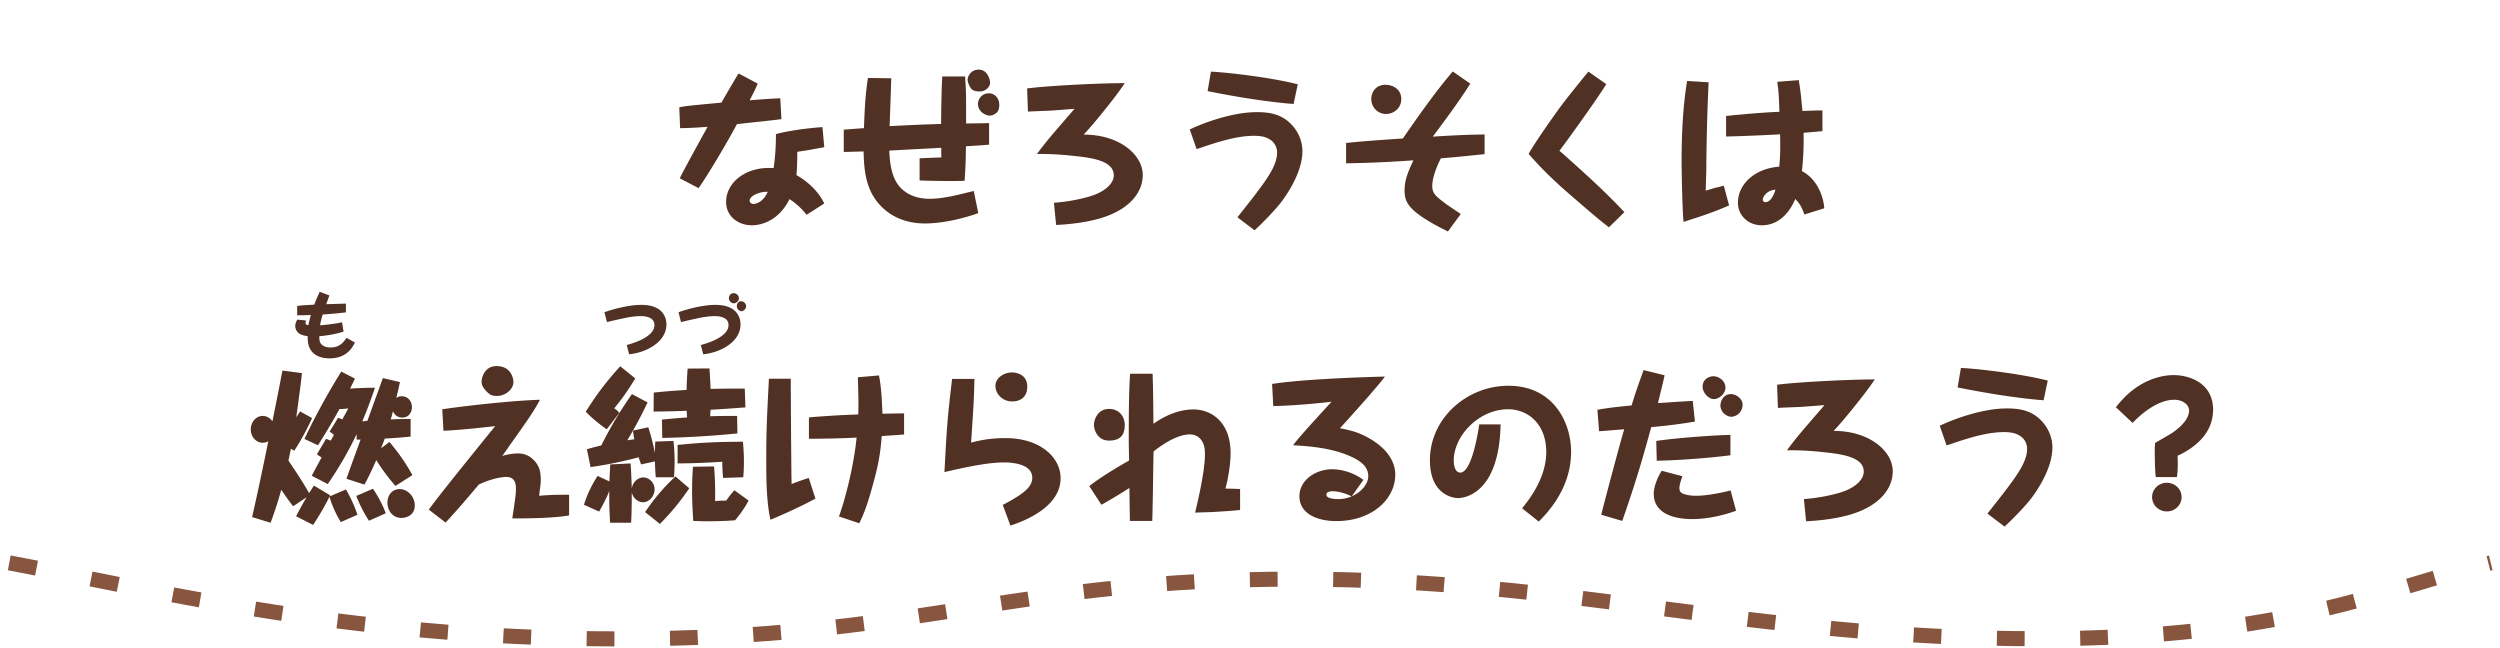
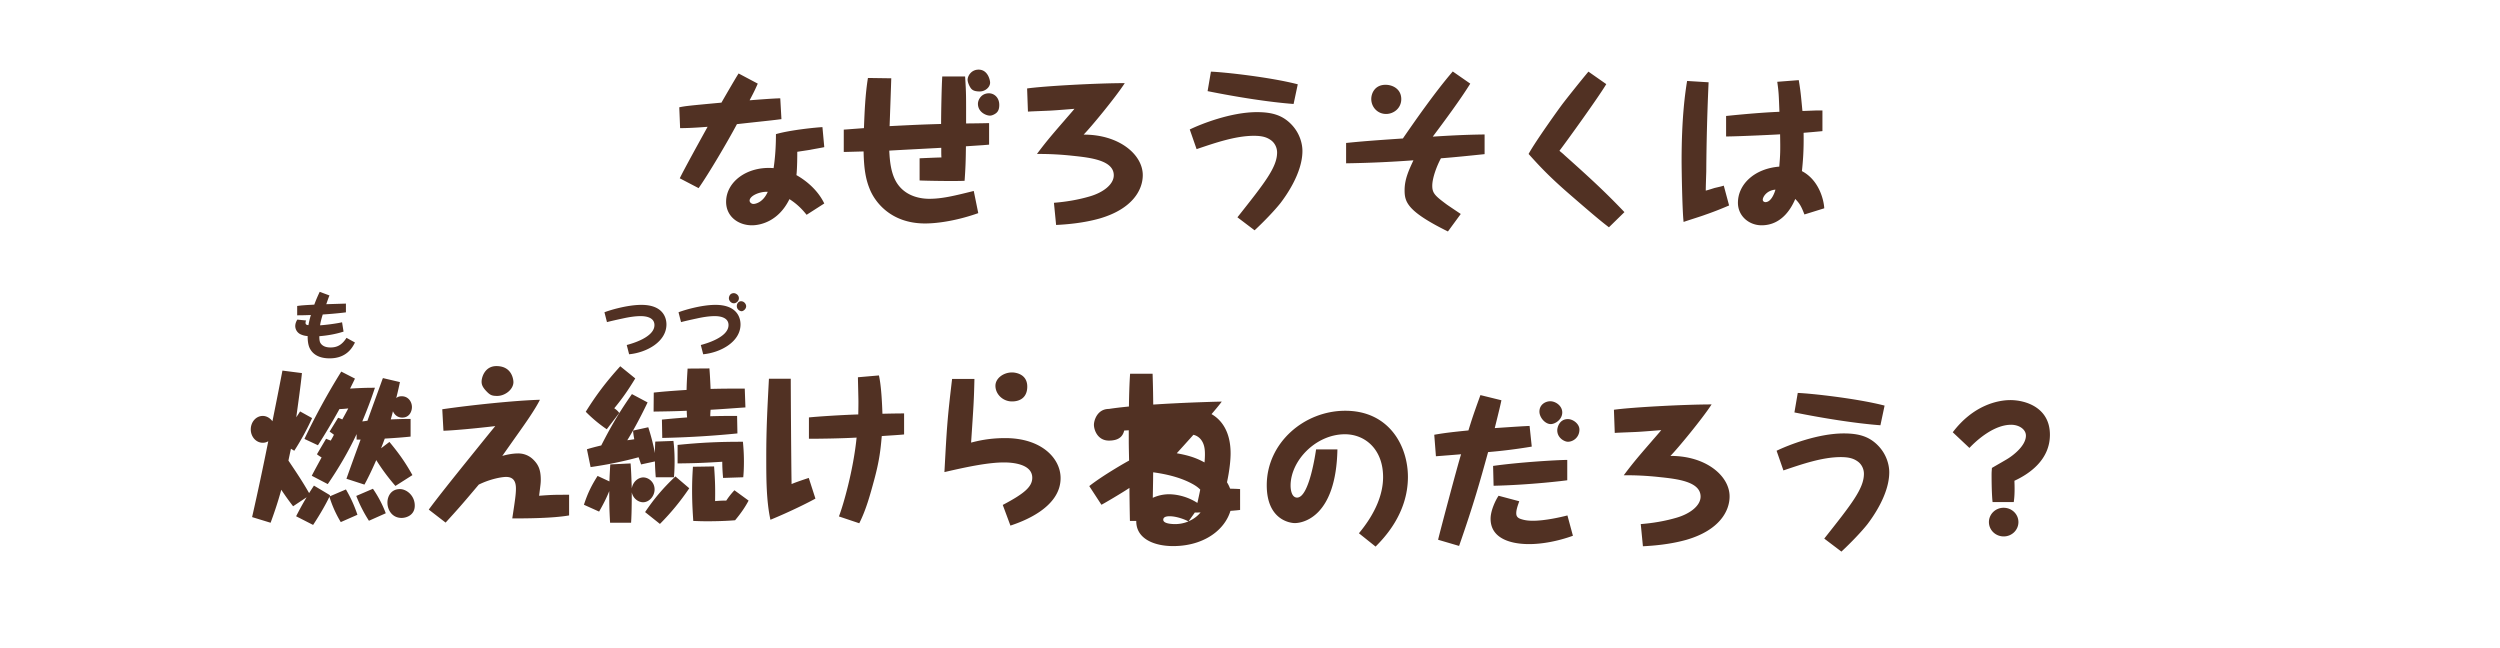
<svg xmlns="http://www.w3.org/2000/svg" width="270" height="70" fill="none">
-   <path fill="#513123" d="m79.769 7.934 2.07 1.098c-.198.432-.288.684-.882 1.8 1.116-.09 2.538-.198 3.312-.216l.126 2.25c-1.08.144-1.548.18-4.806.54-1.026 1.926-3.042 5.346-4.14 6.912l-2.034-1.062c.378-.81 2.268-4.23 3.006-5.562-1.602.126-2.448.144-2.97.144l-.09-2.25c.684-.144 1.08-.18 4.554-.504.288-.504 1.566-2.718 1.854-3.15m9.252 14.04-1.908 1.224c-.252-.306-.828-1.044-1.854-1.692-1.188 2.43-3.168 2.826-4.05 2.826-1.458 0-2.79-.936-2.79-2.538 0-2.16 2.268-3.87 5.13-3.636.18-1.206.252-2.448.252-3.672 1.476-.432 4.248-.72 5.022-.756l.198 2.16c-.198.054-1.278.234-1.512.288-.198.036-1.188.18-1.404.216 0 .288 0 1.746-.09 2.52.648.36 2.178 1.35 3.006 3.06m-6.102-1.26c-.918-.036-1.962.45-1.962.954 0 .198.216.36.414.36.18 0 1.026-.126 1.548-1.314M93.737 8.42l2.52.036c-.018.666-.144 4.23-.18 5.166 2.88-.144 3.204-.162 5.562-.234 0-1.098.054-4.05.126-5.13h2.466c.126 1.872.108 2.196.108 5.076 1.962-.018 2.178-.036 2.484-.036v2.322c-.324.036-.45.036-.594.054-.306.018-1.638.108-1.908.126-.018 1.44-.036 2.232-.144 3.726-1.152.054-4.122 0-4.86-.036v-2.394c.378-.018 2.016-.09 2.358-.09-.018-.288-.018-.36-.018-1.044-.882.054-4.824.252-5.616.306.054 1.008.144 2.502.882 3.582.972 1.422 2.61 1.62 3.438 1.62 1.422 0 2.772-.342 4.806-.846l.486 2.394c-2.232.792-4.338 1.116-5.742 1.116-3.834 0-5.49-2.484-5.976-3.708-.414-1.008-.63-2.106-.666-4.068-.216 0-1.962.054-2.142.054V14c.288-.018.486-.036 2.178-.162.072-1.818.144-3.636.432-5.418m11.952-.9c1.008 0 1.242 1.152 1.242 1.404 0 .504-.54.954-1.116.954-.702 0-.9-.216-1.062-.504-.126-.216-.252-.54-.252-.756 0-.414.396-1.098 1.188-1.098m1.116 2.556c.54 0 1.116.432 1.116 1.26 0 .378-.09.684-.342.882-.162.126-.432.27-.666.27-.414 0-1.296-.378-1.296-1.278 0-.432.36-1.134 1.188-1.134m4.212 1.98-.09-2.502c1.908-.27 7.632-.576 10.548-.576-.972 1.512-3.708 4.824-4.446 5.562 3.816-.018 6.39 2.142 6.39 4.374 0 1.566-1.08 3.636-4.644 4.68-1.782.504-3.6.648-4.716.702l-.234-2.394c1.332-.108 2.628-.324 3.906-.702 1.404-.414 2.556-1.278 2.556-2.268 0-1.638-2.574-1.908-4.428-2.106a33 33 0 0 0-3.87-.198c.828-1.098 1.188-1.566 2.988-3.636.162-.198.918-1.044 1.062-1.242-.36.036-1.998.162-2.34.18-.414.036-2.304.09-2.682.126m29.142-2.952-.45 2.124c-2.682-.198-6.264-.774-9.288-1.386l.36-2.106c1.44.054 6.39.594 9.378 1.368m-4.662 15.768-1.854-1.404c2.934-3.708 4.284-5.4 4.284-7.002 0-.504-.234-1.008-.648-1.314-.396-.288-.864-.486-1.854-.486-1.98 0-4.176.756-6.192 1.44l-.738-2.124c1.224-.594 4.446-1.872 7.254-1.872 1.692 0 2.79.36 3.726 1.332.9.936 1.188 2.07 1.188 2.862 0 2.43-1.854 4.95-2.376 5.634-.63.792-1.728 1.944-2.79 2.934m21.402-17.154 1.89 1.314c-1.116 1.8-2.916 4.212-4.05 5.724 2.772-.18 4.23-.216 5.598-.234v2.124c-1.566.162-3.294.342-4.716.45-.432.792-.936 2.106-.936 2.97 0 .81.324 1.098 1.584 2.034.234.162 1.278.864 1.494 1.008l-1.386 1.89c-4.41-2.178-4.68-3.186-4.68-4.464 0-1.188.468-2.178.954-3.222-2.43.18-4.842.288-7.272.324V15.44c1.566-.162 2.916-.27 6.138-.486.036-.072 1.548-2.25 2.34-3.33.972-1.332 1.962-2.646 3.042-3.906m-7.254 1.44c.756 0 1.692.45 1.692 1.548 0 .99-.828 1.602-1.638 1.602-.936 0-1.602-.756-1.602-1.62 0-.576.36-1.53 1.548-1.53m21.906-1.422 1.926 1.35c-.792 1.35-4.392 6.336-5.058 7.2.252.216.378.306.54.468 2.664 2.376 4.41 3.978 6.48 6.156l-1.674 1.638c-.684-.522-1.278-.99-4.122-3.456-2.232-1.926-3.33-3.096-4.554-4.464.684-1.278 3.312-4.95 3.744-5.508.486-.63 1.8-2.286 2.718-3.384m25.272 4.194v2.232a94 94 0 0 1-2.034.18c.036 2.016-.09 3.24-.18 4.14 1.8.936 2.358 3.024 2.412 4.014l-2.142.666c-.342-.882-.504-1.17-.99-1.674-.27.63-1.26 2.844-3.636 2.844-1.368 0-2.556-1.008-2.556-2.43 0-1.98 1.764-3.69 4.464-3.906.108-1.26.126-1.656.09-3.492-.036.018-4.572.234-5.832.234v-2.214c.072 0 3.114-.342 5.76-.45-.072-1.872-.072-2.088-.234-3.24l2.322-.18c.198 1.206.216 1.44.396 3.33.252 0 1.35-.054 1.584-.054zm-5.076 8.55c-.99.09-1.368.828-1.368 1.08 0 .216.198.27.288.27.666 0 1.026-1.134 1.08-1.35m-9.54-11.736 2.322.144a247 247 0 0 0-.252 9.648c-.054 1.638-.054 1.818-.054 2.052.198-.054.27-.072.954-.288.702-.162.774-.18.99-.252l.576 2.142c-.558.234-1.386.594-2.592 1.008-.36.144-1.998.648-2.322.774-.144-1.188-.216-5.724-.216-6.588 0-4.788.396-7.416.594-8.64M41.303 40.96l.054-.126 1.836.432c-.216 1.026-.324 1.422-.396 1.728.108-.09.252-.198.594-.198.684 0 1.098.576 1.098 1.17 0 .432-.252 1.134-1.044 1.134-.558 0-.864-.36-1.008-.684-.09.396-.162.612-.234.882 1.152-.054 1.764-.054 2.142-.054v1.908c-.684.072-1.53.144-2.79.216-.234.63-.324.846-.396 1.044l.9-.684c1.17 1.404 1.818 2.394 2.484 3.582l-1.836 1.17a21.6 21.6 0 0 1-2.07-2.79c-.576 1.314-1.008 2.16-1.278 2.646l-1.944-.63a399 399 0 0 1 1.53-4.23h-.432v-.594c-.882 1.89-1.944 3.69-3.114 5.4l-1.728-.9c.09-.18.18-.36 1.062-1.98a4 4 0 0 1-.504-.342l.99-1.674c.252.108.306.126.504.198.126-.234.162-.27.342-.63-.144-.108-.18-.144-.468-.342l.918-1.494c.216.072.288.108.45.18.108-.18.558-1.008.648-1.188-.504.054-.54.054-.954.072a68 68 0 0 1-2.322 3.906l-1.458-.684a73 73 0 0 1 3.978-7.272l1.476.756c-.072.18-.45.918-.522 1.08 1.422-.09 2.196-.09 2.682-.09-.18.522-.522 1.62-1.368 3.636.324-.036.378-.054.558-.072.72-2.016.81-2.232 1.62-4.482m-7.398 11.484 1.746 1.044-.054.126 1.764-.756c.468.81.864 1.62 1.242 2.736l-1.8.792c-.216-.36-.81-1.368-1.224-2.736-.36.738-.9 1.728-1.764 3.042l-1.836-.936c.252-.486.594-1.152 1.134-2.052l-1.458.972a31 31 0 0 1-1.278-1.782c-.432 1.584-.864 2.772-1.152 3.564l-1.998-.612a315 315 0 0 0 1.746-8.19c-.108.054-.288.162-.594.162-.738 0-1.296-.666-1.296-1.44 0-.81.576-1.458 1.296-1.458.414 0 .792.234 1.044.576.468-2.322.63-3.132 1.08-5.472l2.106.27c-.126 1.278-.396 3.186-.612 4.77.198-.288.252-.378.414-.63l1.296.72a27.4 27.4 0 0 1-1.926 3.528l-.36-.216c-.072.342-.198.918-.27 1.278.954 1.422 1.512 2.25 2.232 3.51.306-.486.378-.576.522-.81m7.758 2.988-1.818.81a15 15 0 0 1-1.368-2.682l1.8-.774a12.2 12.2 0 0 1 1.386 2.646m1.53-2.61c.72 0 1.602.702 1.602 1.782 0 1.044-.918 1.332-1.422 1.332-1.026 0-1.53-.864-1.53-1.656 0-.684.396-1.458 1.35-1.458m18.27.612v2.232c-1.746.306-4.536.324-6.138.324.288-1.89.396-2.592.396-3.222 0-.72-.234-1.26-1.062-1.26-.468 0-1.71.216-2.952.828-1.908 2.268-2.286 2.682-3.582 4.104l-1.818-1.404c.882-1.206 2.682-3.456 4.104-5.22.846-1.044 2.214-2.754 3.078-3.798-1.962.234-4.446.468-5.598.504l-.126-2.322c3.204-.468 7.956-.954 10.548-1.026-.54 1.08-1.584 2.556-2.466 3.798-.522.738-1.206 1.71-1.602 2.268.486-.144 1.152-.27 1.71-.27.918 0 1.458.486 1.656.684.54.54.792 1.098.792 2.16 0 .342-.018.45-.18 1.728 1.44-.108 1.62-.108 3.24-.108M55.45 41.266c0 .792-.9 1.494-1.746 1.494-.576 0-.774-.09-1.17-.504-.45-.468-.522-.756-.522-1.044 0-.45.342-1.674 1.602-1.674 1.764 0 1.836 1.602 1.836 1.728m12.924 5.238 1.638-.36c.306.936.54 1.854.72 2.79 0-.54.018-.792.036-1.242l1.962-.072c.054.432.126 1.17.126 2.196 0 .792-.036 1.35-.072 1.728h-1.962a28 28 0 0 1-.09-1.71l-1.494.324c-.162-.468-.198-.576-.27-.774-1.71.468-3.438.81-5.184 1.062l-.396-1.926c.468-.144.81-.234 1.548-.414 1.278-2.502 2.16-3.888 3.312-5.544l1.692.9c-.918 1.926-1.746 3.366-2.196 4.086.234-.036.288-.036.756-.108-.072-.414-.108-.612-.126-.936m11.898 5.04-2.178.072a19 19 0 0 1-.09-1.746c-1.998.126-3.06.162-4.824.18v-1.998c2.664-.27 4.59-.342 7.056-.342.036.414.108 1.134.108 2.106 0 .81-.036 1.368-.072 1.728m-5.436-1.134 2.286-.036c.126 1.656.126 2.628.108 3.744.612-.054.9-.054 1.206-.054.198-.288.414-.612.882-1.116l1.53 1.116c-.324.612-.738 1.26-1.458 2.124-.432.036-1.476.108-3.006.108-.684 0-.99-.018-1.512-.036-.036-.63-.126-1.764-.126-3.294 0-1.188.054-1.926.09-2.556m5.598-8.442.072 2.034c-.864.054-2.664.198-3.762.252a10 10 0 0 0-.036.702c1.008-.036 1.908-.036 2.898-.036l.036 1.89c-2.7.27-5.418.432-8.118.486l-.036-1.98c1.278-.126 1.98-.18 2.718-.234a9 9 0 0 1-.036-.72c-1.188.054-2.376.072-3.582.09l.018-2.052c.972-.108 1.908-.18 3.546-.288.018-.972.072-1.674.108-2.304l2.358-.018c.036.468.072.954.126 2.214 1.26-.036 2.448-.036 3.69-.036m-14.526 8.19 2.196-.108c.054.666.09 1.512.126 2.7.144-.792.756-1.188 1.242-1.188.594 0 1.224.522 1.224 1.296 0 .72-.576 1.386-1.242 1.386-.486 0-1.08-.378-1.224-1.08 0 1.926-.036 2.754-.072 3.294H65.89c-.09-1.566-.09-2.07-.09-3.42-.342.846-.666 1.458-1.098 2.214l-1.638-.738c.414-1.278.846-2.124 1.476-3.114l1.278.594c.018-.63.054-1.17.09-1.836m1.08-10.602 1.62 1.314c-.756 1.242-1.386 2.16-2.268 3.222.234.162.36.27.54.504l-1.35 1.764a15 15 0 0 1-2.268-1.89c1.098-1.764 2.16-3.186 3.726-4.914m4.284 17.028-1.602-1.278c.972-1.44 1.908-2.556 3.276-3.852l1.494 1.278a26 26 0 0 1-3.168 3.852m21.384-15.84 2.268-.198c.252 1.098.342 2.988.378 4.14.72-.018 1.638-.036 2.34-.036v2.268c-.378.054-2.07.144-2.412.18-.126 1.458-.252 2.646-.828 4.77-.432 1.584-.864 3.186-1.602 4.644l-2.196-.738c.486-1.26 1.566-5.04 1.908-8.514-1.62.09-3.888.126-5.148.126v-2.304c1.026-.108 3.6-.27 5.328-.324.018-.738.018-1.332.018-1.368 0-.432-.054-2.268-.054-2.646m-9.612.162h2.358c0 1.53.054 9.9.09 11.376.252-.126 1.134-.432 1.854-.666l.72 2.232c-.738.414-2.754 1.422-4.86 2.286-.45-2.07-.45-4.5-.45-6.768 0-3.168.126-5.31.288-8.46m19.782.018h2.412c-.054 2.376-.09 2.826-.36 6.876.702-.18 1.908-.486 3.69-.486 3.906 0 5.976 2.178 5.976 4.32 0 3.258-4.23 4.734-5.418 5.13l-.828-2.232c2.322-1.224 3.186-1.962 3.186-2.934 0-1.53-2.25-1.656-3.042-1.656-1.584 0-3.672.396-6.444 1.044.27-5.004.306-5.634.828-10.062m6.48-.702c.162 0 1.638.054 1.638 1.53 0 1.062-.648 1.602-1.656 1.602-.972 0-1.782-.774-1.782-1.692 0-.792.846-1.44 1.8-1.44m12.744.144h2.43c.054 1.8.054 1.836.09 5.4.576-.396 2.25-1.548 4.338-1.548 1.8 0 3.996 1.242 3.996 4.734 0 1.44-.396 3.276-.558 3.816.162 0 1.224.018 1.584.054v2.25c-.468.072-1.656.144-2.502.198-.486.036-.684.036-2.358.09.126-.504 1.062-4.32 1.062-6.264 0-.468-.018-1.188-.522-1.728-.198-.198-.522-.45-1.116-.45-1.062 0-2.448.684-3.906 1.836-.018.486-.054 2.61-.054 3.06-.018 1.098-.054 3.42-.09 4.446h-2.412c-.018-.576-.054-3.06-.054-3.564-.81.54-2.7 1.656-3.024 1.818l-1.314-2.016c1.476-1.17 4.14-2.682 4.302-2.754-.036-1.692-.036-1.872-.036-2.322 0-2.088 0-5.04.144-7.056m-2.286 3.798c1.152 0 1.71.864 1.71 1.746 0 1.152-.558 1.674-1.71 1.674-1.224 0-1.62-1.152-1.62-1.71 0-.468.36-1.71 1.62-1.71m17.748-.306-.126-2.394c3.744-.576 11.142-.774 12.186-.792-.36.504-1.242 1.512-1.89 2.268a285 285 0 0 1-2.97 3.312c1.08.198 1.908.414 2.862.918 1.656.864 3.114 2.25 3.114 4.104 0 2.61-2.484 5.004-6.372 5.004-2.016 0-3.978-.774-3.978-2.682 0-1.746 1.746-2.916 3.546-2.916.36 0 1.89.054 3.366 1.152l-1.26 1.764c1.08-.45 1.782-1.386 1.782-2.16s-.45-1.368-1.332-1.854c-2.232-1.242-5.256-1.404-6.786-1.494.324-.432.396-.54 1.818-2.142.36-.396 1.998-2.196 2.34-2.556-.072 0-3.204.396-6.3.468m5.742 9.576c0 .414.882.468 1.278.468.522 0 1.008-.108 1.44-.288-.378-.216-1.296-.558-2.016-.558-.18 0-.702 0-.702.378m16.506-7.596h2.304c-.144 7.236-3.672 7.956-4.608 7.956-.378 0-3.024-.252-3.024-4.086 0-4.572 4.032-8.046 8.478-8.046 4.734 0 6.768 3.798 6.768 7.146 0 4.032-2.682 6.696-3.492 7.524l-1.8-1.44c1.872-2.25 2.61-4.32 2.61-6.066 0-3.024-1.962-4.626-4.122-4.626-3.132 0-5.868 2.844-5.868 5.544 0 .522.144 1.296.702 1.296 1.314 0 1.998-4.86 2.052-5.202m25.29-5.202c.594 0 1.296.504 1.296 1.206 0 .774-.774 1.26-1.242 1.26-.612 0-1.224-.72-1.224-1.35 0-.756.648-1.116 1.17-1.116m-7.542-.666 2.268.558c-.144.666-.198.9-.72 3.006 2.682-.18 2.988-.198 3.762-.234l.234 2.232a57 57 0 0 1-4.716.594c-.864 3.132-1.53 5.544-3.132 10.134l-2.268-.666c.18-.792 2.16-8.244 2.484-9.234-.63.054-2.214.18-2.718.216l-.18-2.322c1.116-.198 1.908-.288 3.69-.468.378-1.224.522-1.674 1.296-3.816m9.45 2.592c.54 0 1.242.504 1.242 1.134 0 .846-.684 1.314-1.242 1.314-.36 0-1.152-.396-1.152-1.242 0-.288.216-1.206 1.152-1.206m-.072 4.41v2.196c-.216.036-3.942.504-7.956.594l-.054-2.142c2.754-.396 6.984-.648 8.01-.648m-7.416 3.87 2.232.594c-.234.648-.324.99-.324 1.296 0 .288.108.504.522.63.432.144.846.18 1.278.18 1.35 0 3.114-.414 3.726-.576l.594 2.196c-1.584.576-3.294.9-4.716.9-.63 0-4.176 0-4.176-2.736 0-.972.63-2.16.864-2.484m12.546-6.786-.09-2.502c1.908-.27 7.632-.576 10.548-.576-.972 1.512-3.708 4.824-4.446 5.562 3.816-.018 6.39 2.142 6.39 4.374 0 1.566-1.08 3.636-4.644 4.68-1.782.504-3.6.648-4.716.702l-.234-2.394c1.332-.108 2.628-.324 3.906-.702 1.404-.414 2.556-1.278 2.556-2.268 0-1.638-2.574-1.908-4.428-2.106a33 33 0 0 0-3.87-.198c.828-1.098 1.188-1.566 2.988-3.636.162-.198.918-1.044 1.062-1.242-.36.036-1.998.162-2.34.18-.414.036-2.304.09-2.682.126m29.142-2.952-.45 2.124c-2.682-.198-6.264-.774-9.288-1.386l.36-2.106c1.44.054 6.39.594 9.378 1.368m-4.662 15.768-1.854-1.404c2.934-3.708 4.284-5.4 4.284-7.002 0-.504-.234-1.008-.648-1.314-.396-.288-.864-.486-1.854-.486-1.98 0-4.176.756-6.192 1.44l-.738-2.124c1.224-.594 4.446-1.872 7.254-1.872 1.692 0 2.79.36 3.726 1.332.9.936 1.188 2.07 1.188 2.862 0 2.43-1.854 4.95-2.376 5.634-.63.792-1.728 1.944-2.79 2.934m15.93-3.186c0-.864.72-1.548 1.584-1.548.882 0 1.602.684 1.602 1.548s-.72 1.548-1.584 1.548c-.9 0-1.602-.702-1.602-1.548m2.682-2.16h-2.286c-.09-.756-.108-2.178-.108-2.988 0-.234.018-.432.036-.702.738-.432 1.476-.846 1.728-1.008.468-.288 1.944-1.35 1.944-2.484 0-.666-.72-1.17-1.602-1.17-1.8 0-3.618 1.566-4.5 2.502l-1.8-1.692c2.214-2.916 4.842-3.474 6.228-3.474 1.62 0 4.266.792 4.266 3.744 0 2.736-2.268 4.248-3.834 4.968.054 1.368-.018 1.908-.072 2.304M34.527 31.517l1.056.392c-.104.24-.24.64-.344.944.592-.016 1.528-.048 2.12-.064v.944c-1.04.136-2.232.216-2.504.232-.208.664-.256.968-.288 1.168.552-.032 1.784-.184 2.376-.328l.16 1.008c-.848.272-1.728.424-2.616.496 0 .272.016.576.128.744.264.416.76.472 1.08.472.696 0 1.232-.256 1.728-1.04l.912.504c-.256.512-.88 1.712-2.736 1.712-.8 0-1.664-.216-2.112-1.024-.248-.448-.256-1.04-.264-1.384a2 2 0 0 1-.816-.216 1 1 0 0 1-.52-.856c0-.248.088-.488.224-.704l.952.096a.53.53 0 0 0-.064.256c0 .192.128.232.312.248q.096-.554.264-1.096c-.856.032-1.176.032-1.48.032v-1.008c.56-.08.976-.096 1.848-.144.2-.552.424-1.04.584-1.384M65.552 34.789l-.272-1.064c.568-.224 2.464-.8 3.992-.8 2.296 0 2.704 1.352 2.704 2.112 0 1.888-2.168 3.048-4.032 3.224l-.256-1c.536-.144 2.992-.824 2.992-2.152 0-.888-1.048-.968-1.488-.968-.632 0-1.336.12-1.944.256-.456.096-1.32.288-1.696.392m13.704-3.128c.184 0 .544.176.544.552 0 .352-.344.544-.536.544-.296 0-.544-.272-.544-.552 0-.104.064-.544.536-.544m-5.704 3.128-.272-1.064c.568-.224 2.464-.8 3.992-.8 2.296 0 2.704 1.352 2.704 2.112 0 1.888-2.168 3.048-4.032 3.224l-.256-1c.536-.144 2.992-.824 2.992-2.152 0-.888-1.048-.968-1.488-.968-.632 0-1.336.12-1.944.256-.456.096-1.32.288-1.696.392m6.48-2.256c.328 0 .552.296.552.544 0 .304-.312.536-.496.536-.12 0-.512-.144-.512-.552 0-.28.192-.528.456-.528" />
-   <path stroke="#88553F" stroke-dasharray="3 6 3 6" stroke-linejoin="round" stroke-width="1.627" d="M1 60.79c15.091 2.828 37.992 8.575 68.692 8.192 30.699-.384 40.069-6.437 70.252-6.437s49.437 6.437 80.14 6.437c27.06 0 37.467-5.461 48.916-8.192" />
+   <path fill="#513123" d="m79.769 7.934 2.07 1.098c-.198.432-.288.684-.882 1.8 1.116-.09 2.538-.198 3.312-.216l.126 2.25c-1.08.144-1.548.18-4.806.54-1.026 1.926-3.042 5.346-4.14 6.912l-2.034-1.062c.378-.81 2.268-4.23 3.006-5.562-1.602.126-2.448.144-2.97.144l-.09-2.25c.684-.144 1.08-.18 4.554-.504.288-.504 1.566-2.718 1.854-3.15m9.252 14.04-1.908 1.224c-.252-.306-.828-1.044-1.854-1.692-1.188 2.43-3.168 2.826-4.05 2.826-1.458 0-2.79-.936-2.79-2.538 0-2.16 2.268-3.87 5.13-3.636.18-1.206.252-2.448.252-3.672 1.476-.432 4.248-.72 5.022-.756l.198 2.16c-.198.054-1.278.234-1.512.288-.198.036-1.188.18-1.404.216 0 .288 0 1.746-.09 2.52.648.36 2.178 1.35 3.006 3.06m-6.102-1.26c-.918-.036-1.962.45-1.962.954 0 .198.216.36.414.36.18 0 1.026-.126 1.548-1.314M93.737 8.42l2.52.036c-.018.666-.144 4.23-.18 5.166 2.88-.144 3.204-.162 5.562-.234 0-1.098.054-4.05.126-5.13h2.466c.126 1.872.108 2.196.108 5.076 1.962-.018 2.178-.036 2.484-.036v2.322c-.324.036-.45.036-.594.054-.306.018-1.638.108-1.908.126-.018 1.44-.036 2.232-.144 3.726-1.152.054-4.122 0-4.86-.036v-2.394c.378-.018 2.016-.09 2.358-.09-.018-.288-.018-.36-.018-1.044-.882.054-4.824.252-5.616.306.054 1.008.144 2.502.882 3.582.972 1.422 2.61 1.62 3.438 1.62 1.422 0 2.772-.342 4.806-.846l.486 2.394c-2.232.792-4.338 1.116-5.742 1.116-3.834 0-5.49-2.484-5.976-3.708-.414-1.008-.63-2.106-.666-4.068-.216 0-1.962.054-2.142.054V14c.288-.018.486-.036 2.178-.162.072-1.818.144-3.636.432-5.418m11.952-.9c1.008 0 1.242 1.152 1.242 1.404 0 .504-.54.954-1.116.954-.702 0-.9-.216-1.062-.504-.126-.216-.252-.54-.252-.756 0-.414.396-1.098 1.188-1.098m1.116 2.556c.54 0 1.116.432 1.116 1.26 0 .378-.09.684-.342.882-.162.126-.432.27-.666.27-.414 0-1.296-.378-1.296-1.278 0-.432.36-1.134 1.188-1.134m4.212 1.98-.09-2.502c1.908-.27 7.632-.576 10.548-.576-.972 1.512-3.708 4.824-4.446 5.562 3.816-.018 6.39 2.142 6.39 4.374 0 1.566-1.08 3.636-4.644 4.68-1.782.504-3.6.648-4.716.702l-.234-2.394c1.332-.108 2.628-.324 3.906-.702 1.404-.414 2.556-1.278 2.556-2.268 0-1.638-2.574-1.908-4.428-2.106a33 33 0 0 0-3.87-.198c.828-1.098 1.188-1.566 2.988-3.636.162-.198.918-1.044 1.062-1.242-.36.036-1.998.162-2.34.18-.414.036-2.304.09-2.682.126m29.142-2.952-.45 2.124c-2.682-.198-6.264-.774-9.288-1.386l.36-2.106c1.44.054 6.39.594 9.378 1.368m-4.662 15.768-1.854-1.404c2.934-3.708 4.284-5.4 4.284-7.002 0-.504-.234-1.008-.648-1.314-.396-.288-.864-.486-1.854-.486-1.98 0-4.176.756-6.192 1.44l-.738-2.124c1.224-.594 4.446-1.872 7.254-1.872 1.692 0 2.79.36 3.726 1.332.9.936 1.188 2.07 1.188 2.862 0 2.43-1.854 4.95-2.376 5.634-.63.792-1.728 1.944-2.79 2.934m21.402-17.154 1.89 1.314c-1.116 1.8-2.916 4.212-4.05 5.724 2.772-.18 4.23-.216 5.598-.234v2.124c-1.566.162-3.294.342-4.716.45-.432.792-.936 2.106-.936 2.97 0 .81.324 1.098 1.584 2.034.234.162 1.278.864 1.494 1.008l-1.386 1.89c-4.41-2.178-4.68-3.186-4.68-4.464 0-1.188.468-2.178.954-3.222-2.43.18-4.842.288-7.272.324V15.44c1.566-.162 2.916-.27 6.138-.486.036-.072 1.548-2.25 2.34-3.33.972-1.332 1.962-2.646 3.042-3.906m-7.254 1.44c.756 0 1.692.45 1.692 1.548 0 .99-.828 1.602-1.638 1.602-.936 0-1.602-.756-1.602-1.62 0-.576.36-1.53 1.548-1.53m21.906-1.422 1.926 1.35c-.792 1.35-4.392 6.336-5.058 7.2.252.216.378.306.54.468 2.664 2.376 4.41 3.978 6.48 6.156l-1.674 1.638c-.684-.522-1.278-.99-4.122-3.456-2.232-1.926-3.33-3.096-4.554-4.464.684-1.278 3.312-4.95 3.744-5.508.486-.63 1.8-2.286 2.718-3.384m25.272 4.194v2.232a94 94 0 0 1-2.034.18c.036 2.016-.09 3.24-.18 4.14 1.8.936 2.358 3.024 2.412 4.014l-2.142.666c-.342-.882-.504-1.17-.99-1.674-.27.63-1.26 2.844-3.636 2.844-1.368 0-2.556-1.008-2.556-2.43 0-1.98 1.764-3.69 4.464-3.906.108-1.26.126-1.656.09-3.492-.036.018-4.572.234-5.832.234v-2.214c.072 0 3.114-.342 5.76-.45-.072-1.872-.072-2.088-.234-3.24l2.322-.18c.198 1.206.216 1.44.396 3.33.252 0 1.35-.054 1.584-.054zm-5.076 8.55c-.99.09-1.368.828-1.368 1.08 0 .216.198.27.288.27.666 0 1.026-1.134 1.08-1.35m-9.54-11.736 2.322.144a247 247 0 0 0-.252 9.648c-.054 1.638-.054 1.818-.054 2.052.198-.054.27-.072.954-.288.702-.162.774-.18.99-.252l.576 2.142c-.558.234-1.386.594-2.592 1.008-.36.144-1.998.648-2.322.774-.144-1.188-.216-5.724-.216-6.588 0-4.788.396-7.416.594-8.64M41.303 40.96l.054-.126 1.836.432c-.216 1.026-.324 1.422-.396 1.728.108-.09.252-.198.594-.198.684 0 1.098.576 1.098 1.17 0 .432-.252 1.134-1.044 1.134-.558 0-.864-.36-1.008-.684-.09.396-.162.612-.234.882 1.152-.054 1.764-.054 2.142-.054v1.908c-.684.072-1.53.144-2.79.216-.234.63-.324.846-.396 1.044l.9-.684c1.17 1.404 1.818 2.394 2.484 3.582l-1.836 1.17a21.6 21.6 0 0 1-2.07-2.79c-.576 1.314-1.008 2.16-1.278 2.646l-1.944-.63a399 399 0 0 1 1.53-4.23h-.432v-.594c-.882 1.89-1.944 3.69-3.114 5.4l-1.728-.9c.09-.18.18-.36 1.062-1.98a4 4 0 0 1-.504-.342l.99-1.674c.252.108.306.126.504.198.126-.234.162-.27.342-.63-.144-.108-.18-.144-.468-.342l.918-1.494c.216.072.288.108.45.18.108-.18.558-1.008.648-1.188-.504.054-.54.054-.954.072a68 68 0 0 1-2.322 3.906l-1.458-.684a73 73 0 0 1 3.978-7.272l1.476.756c-.072.18-.45.918-.522 1.08 1.422-.09 2.196-.09 2.682-.09-.18.522-.522 1.62-1.368 3.636.324-.036.378-.054.558-.072.72-2.016.81-2.232 1.62-4.482m-7.398 11.484 1.746 1.044-.054.126 1.764-.756c.468.81.864 1.62 1.242 2.736l-1.8.792c-.216-.36-.81-1.368-1.224-2.736-.36.738-.9 1.728-1.764 3.042l-1.836-.936c.252-.486.594-1.152 1.134-2.052l-1.458.972a31 31 0 0 1-1.278-1.782c-.432 1.584-.864 2.772-1.152 3.564l-1.998-.612a315 315 0 0 0 1.746-8.19c-.108.054-.288.162-.594.162-.738 0-1.296-.666-1.296-1.44 0-.81.576-1.458 1.296-1.458.414 0 .792.234 1.044.576.468-2.322.63-3.132 1.08-5.472l2.106.27c-.126 1.278-.396 3.186-.612 4.77.198-.288.252-.378.414-.63l1.296.72a27.4 27.4 0 0 1-1.926 3.528l-.36-.216c-.072.342-.198.918-.27 1.278.954 1.422 1.512 2.25 2.232 3.51.306-.486.378-.576.522-.81m7.758 2.988-1.818.81a15 15 0 0 1-1.368-2.682l1.8-.774a12.2 12.2 0 0 1 1.386 2.646m1.53-2.61c.72 0 1.602.702 1.602 1.782 0 1.044-.918 1.332-1.422 1.332-1.026 0-1.53-.864-1.53-1.656 0-.684.396-1.458 1.35-1.458m18.27.612v2.232c-1.746.306-4.536.324-6.138.324.288-1.89.396-2.592.396-3.222 0-.72-.234-1.26-1.062-1.26-.468 0-1.71.216-2.952.828-1.908 2.268-2.286 2.682-3.582 4.104l-1.818-1.404c.882-1.206 2.682-3.456 4.104-5.22.846-1.044 2.214-2.754 3.078-3.798-1.962.234-4.446.468-5.598.504l-.126-2.322c3.204-.468 7.956-.954 10.548-1.026-.54 1.08-1.584 2.556-2.466 3.798-.522.738-1.206 1.71-1.602 2.268.486-.144 1.152-.27 1.71-.27.918 0 1.458.486 1.656.684.54.54.792 1.098.792 2.16 0 .342-.018.45-.18 1.728 1.44-.108 1.62-.108 3.24-.108M55.45 41.266c0 .792-.9 1.494-1.746 1.494-.576 0-.774-.09-1.17-.504-.45-.468-.522-.756-.522-1.044 0-.45.342-1.674 1.602-1.674 1.764 0 1.836 1.602 1.836 1.728m12.924 5.238 1.638-.36c.306.936.54 1.854.72 2.79 0-.54.018-.792.036-1.242l1.962-.072c.054.432.126 1.17.126 2.196 0 .792-.036 1.35-.072 1.728h-1.962a28 28 0 0 1-.09-1.71l-1.494.324c-.162-.468-.198-.576-.27-.774-1.71.468-3.438.81-5.184 1.062l-.396-1.926c.468-.144.81-.234 1.548-.414 1.278-2.502 2.16-3.888 3.312-5.544l1.692.9c-.918 1.926-1.746 3.366-2.196 4.086.234-.036.288-.036.756-.108-.072-.414-.108-.612-.126-.936m11.898 5.04-2.178.072a19 19 0 0 1-.09-1.746c-1.998.126-3.06.162-4.824.18v-1.998c2.664-.27 4.59-.342 7.056-.342.036.414.108 1.134.108 2.106 0 .81-.036 1.368-.072 1.728m-5.436-1.134 2.286-.036c.126 1.656.126 2.628.108 3.744.612-.054.9-.054 1.206-.054.198-.288.414-.612.882-1.116l1.53 1.116c-.324.612-.738 1.26-1.458 2.124-.432.036-1.476.108-3.006.108-.684 0-.99-.018-1.512-.036-.036-.63-.126-1.764-.126-3.294 0-1.188.054-1.926.09-2.556m5.598-8.442.072 2.034c-.864.054-2.664.198-3.762.252a10 10 0 0 0-.036.702c1.008-.036 1.908-.036 2.898-.036l.036 1.89c-2.7.27-5.418.432-8.118.486l-.036-1.98c1.278-.126 1.98-.18 2.718-.234a9 9 0 0 1-.036-.72c-1.188.054-2.376.072-3.582.09l.018-2.052c.972-.108 1.908-.18 3.546-.288.018-.972.072-1.674.108-2.304l2.358-.018c.036.468.072.954.126 2.214 1.26-.036 2.448-.036 3.69-.036m-14.526 8.19 2.196-.108c.054.666.09 1.512.126 2.7.144-.792.756-1.188 1.242-1.188.594 0 1.224.522 1.224 1.296 0 .72-.576 1.386-1.242 1.386-.486 0-1.08-.378-1.224-1.08 0 1.926-.036 2.754-.072 3.294H65.89c-.09-1.566-.09-2.07-.09-3.42-.342.846-.666 1.458-1.098 2.214l-1.638-.738c.414-1.278.846-2.124 1.476-3.114l1.278.594c.018-.63.054-1.17.09-1.836m1.08-10.602 1.62 1.314c-.756 1.242-1.386 2.16-2.268 3.222.234.162.36.27.54.504l-1.35 1.764a15 15 0 0 1-2.268-1.89c1.098-1.764 2.16-3.186 3.726-4.914m4.284 17.028-1.602-1.278c.972-1.44 1.908-2.556 3.276-3.852l1.494 1.278a26 26 0 0 1-3.168 3.852m21.384-15.84 2.268-.198c.252 1.098.342 2.988.378 4.14.72-.018 1.638-.036 2.34-.036v2.268c-.378.054-2.07.144-2.412.18-.126 1.458-.252 2.646-.828 4.77-.432 1.584-.864 3.186-1.602 4.644l-2.196-.738c.486-1.26 1.566-5.04 1.908-8.514-1.62.09-3.888.126-5.148.126v-2.304c1.026-.108 3.6-.27 5.328-.324.018-.738.018-1.332.018-1.368 0-.432-.054-2.268-.054-2.646m-9.612.162h2.358c0 1.53.054 9.9.09 11.376.252-.126 1.134-.432 1.854-.666l.72 2.232c-.738.414-2.754 1.422-4.86 2.286-.45-2.07-.45-4.5-.45-6.768 0-3.168.126-5.31.288-8.46m19.782.018h2.412c-.054 2.376-.09 2.826-.36 6.876.702-.18 1.908-.486 3.69-.486 3.906 0 5.976 2.178 5.976 4.32 0 3.258-4.23 4.734-5.418 5.13l-.828-2.232c2.322-1.224 3.186-1.962 3.186-2.934 0-1.53-2.25-1.656-3.042-1.656-1.584 0-3.672.396-6.444 1.044.27-5.004.306-5.634.828-10.062m6.48-.702c.162 0 1.638.054 1.638 1.53 0 1.062-.648 1.602-1.656 1.602-.972 0-1.782-.774-1.782-1.692 0-.792.846-1.44 1.8-1.44m12.744.144h2.43c.054 1.8.054 1.836.09 5.4.576-.396 2.25-1.548 4.338-1.548 1.8 0 3.996 1.242 3.996 4.734 0 1.44-.396 3.276-.558 3.816.162 0 1.224.018 1.584.054v2.25c-.468.072-1.656.144-2.502.198-.486.036-.684.036-2.358.09.126-.504 1.062-4.32 1.062-6.264 0-.468-.018-1.188-.522-1.728-.198-.198-.522-.45-1.116-.45-1.062 0-2.448.684-3.906 1.836-.018.486-.054 2.61-.054 3.06-.018 1.098-.054 3.42-.09 4.446h-2.412c-.018-.576-.054-3.06-.054-3.564-.81.54-2.7 1.656-3.024 1.818l-1.314-2.016c1.476-1.17 4.14-2.682 4.302-2.754-.036-1.692-.036-1.872-.036-2.322 0-2.088 0-5.04.144-7.056m-2.286 3.798c1.152 0 1.71.864 1.71 1.746 0 1.152-.558 1.674-1.71 1.674-1.224 0-1.62-1.152-1.62-1.71 0-.468.36-1.71 1.62-1.71c3.744-.576 11.142-.774 12.186-.792-.36.504-1.242 1.512-1.89 2.268a285 285 0 0 1-2.97 3.312c1.08.198 1.908.414 2.862.918 1.656.864 3.114 2.25 3.114 4.104 0 2.61-2.484 5.004-6.372 5.004-2.016 0-3.978-.774-3.978-2.682 0-1.746 1.746-2.916 3.546-2.916.36 0 1.89.054 3.366 1.152l-1.26 1.764c1.08-.45 1.782-1.386 1.782-2.16s-.45-1.368-1.332-1.854c-2.232-1.242-5.256-1.404-6.786-1.494.324-.432.396-.54 1.818-2.142.36-.396 1.998-2.196 2.34-2.556-.072 0-3.204.396-6.3.468m5.742 9.576c0 .414.882.468 1.278.468.522 0 1.008-.108 1.44-.288-.378-.216-1.296-.558-2.016-.558-.18 0-.702 0-.702.378m16.506-7.596h2.304c-.144 7.236-3.672 7.956-4.608 7.956-.378 0-3.024-.252-3.024-4.086 0-4.572 4.032-8.046 8.478-8.046 4.734 0 6.768 3.798 6.768 7.146 0 4.032-2.682 6.696-3.492 7.524l-1.8-1.44c1.872-2.25 2.61-4.32 2.61-6.066 0-3.024-1.962-4.626-4.122-4.626-3.132 0-5.868 2.844-5.868 5.544 0 .522.144 1.296.702 1.296 1.314 0 1.998-4.86 2.052-5.202m25.29-5.202c.594 0 1.296.504 1.296 1.206 0 .774-.774 1.26-1.242 1.26-.612 0-1.224-.72-1.224-1.35 0-.756.648-1.116 1.17-1.116m-7.542-.666 2.268.558c-.144.666-.198.9-.72 3.006 2.682-.18 2.988-.198 3.762-.234l.234 2.232a57 57 0 0 1-4.716.594c-.864 3.132-1.53 5.544-3.132 10.134l-2.268-.666c.18-.792 2.16-8.244 2.484-9.234-.63.054-2.214.18-2.718.216l-.18-2.322c1.116-.198 1.908-.288 3.69-.468.378-1.224.522-1.674 1.296-3.816m9.45 2.592c.54 0 1.242.504 1.242 1.134 0 .846-.684 1.314-1.242 1.314-.36 0-1.152-.396-1.152-1.242 0-.288.216-1.206 1.152-1.206m-.072 4.41v2.196c-.216.036-3.942.504-7.956.594l-.054-2.142c2.754-.396 6.984-.648 8.01-.648m-7.416 3.87 2.232.594c-.234.648-.324.99-.324 1.296 0 .288.108.504.522.63.432.144.846.18 1.278.18 1.35 0 3.114-.414 3.726-.576l.594 2.196c-1.584.576-3.294.9-4.716.9-.63 0-4.176 0-4.176-2.736 0-.972.63-2.16.864-2.484m12.546-6.786-.09-2.502c1.908-.27 7.632-.576 10.548-.576-.972 1.512-3.708 4.824-4.446 5.562 3.816-.018 6.39 2.142 6.39 4.374 0 1.566-1.08 3.636-4.644 4.68-1.782.504-3.6.648-4.716.702l-.234-2.394c1.332-.108 2.628-.324 3.906-.702 1.404-.414 2.556-1.278 2.556-2.268 0-1.638-2.574-1.908-4.428-2.106a33 33 0 0 0-3.87-.198c.828-1.098 1.188-1.566 2.988-3.636.162-.198.918-1.044 1.062-1.242-.36.036-1.998.162-2.34.18-.414.036-2.304.09-2.682.126m29.142-2.952-.45 2.124c-2.682-.198-6.264-.774-9.288-1.386l.36-2.106c1.44.054 6.39.594 9.378 1.368m-4.662 15.768-1.854-1.404c2.934-3.708 4.284-5.4 4.284-7.002 0-.504-.234-1.008-.648-1.314-.396-.288-.864-.486-1.854-.486-1.98 0-4.176.756-6.192 1.44l-.738-2.124c1.224-.594 4.446-1.872 7.254-1.872 1.692 0 2.79.36 3.726 1.332.9.936 1.188 2.07 1.188 2.862 0 2.43-1.854 4.95-2.376 5.634-.63.792-1.728 1.944-2.79 2.934m15.93-3.186c0-.864.72-1.548 1.584-1.548.882 0 1.602.684 1.602 1.548s-.72 1.548-1.584 1.548c-.9 0-1.602-.702-1.602-1.548m2.682-2.16h-2.286c-.09-.756-.108-2.178-.108-2.988 0-.234.018-.432.036-.702.738-.432 1.476-.846 1.728-1.008.468-.288 1.944-1.35 1.944-2.484 0-.666-.72-1.17-1.602-1.17-1.8 0-3.618 1.566-4.5 2.502l-1.8-1.692c2.214-2.916 4.842-3.474 6.228-3.474 1.62 0 4.266.792 4.266 3.744 0 2.736-2.268 4.248-3.834 4.968.054 1.368-.018 1.908-.072 2.304M34.527 31.517l1.056.392c-.104.24-.24.64-.344.944.592-.016 1.528-.048 2.12-.064v.944c-1.04.136-2.232.216-2.504.232-.208.664-.256.968-.288 1.168.552-.032 1.784-.184 2.376-.328l.16 1.008c-.848.272-1.728.424-2.616.496 0 .272.016.576.128.744.264.416.76.472 1.08.472.696 0 1.232-.256 1.728-1.04l.912.504c-.256.512-.88 1.712-2.736 1.712-.8 0-1.664-.216-2.112-1.024-.248-.448-.256-1.04-.264-1.384a2 2 0 0 1-.816-.216 1 1 0 0 1-.52-.856c0-.248.088-.488.224-.704l.952.096a.53.53 0 0 0-.064.256c0 .192.128.232.312.248q.096-.554.264-1.096c-.856.032-1.176.032-1.48.032v-1.008c.56-.08.976-.096 1.848-.144.2-.552.424-1.04.584-1.384M65.552 34.789l-.272-1.064c.568-.224 2.464-.8 3.992-.8 2.296 0 2.704 1.352 2.704 2.112 0 1.888-2.168 3.048-4.032 3.224l-.256-1c.536-.144 2.992-.824 2.992-2.152 0-.888-1.048-.968-1.488-.968-.632 0-1.336.12-1.944.256-.456.096-1.32.288-1.696.392m13.704-3.128c.184 0 .544.176.544.552 0 .352-.344.544-.536.544-.296 0-.544-.272-.544-.552 0-.104.064-.544.536-.544m-5.704 3.128-.272-1.064c.568-.224 2.464-.8 3.992-.8 2.296 0 2.704 1.352 2.704 2.112 0 1.888-2.168 3.048-4.032 3.224l-.256-1c.536-.144 2.992-.824 2.992-2.152 0-.888-1.048-.968-1.488-.968-.632 0-1.336.12-1.944.256-.456.096-1.32.288-1.696.392m6.48-2.256c.328 0 .552.296.552.544 0 .304-.312.536-.496.536-.12 0-.512-.144-.512-.552 0-.28.192-.528.456-.528" />
</svg>